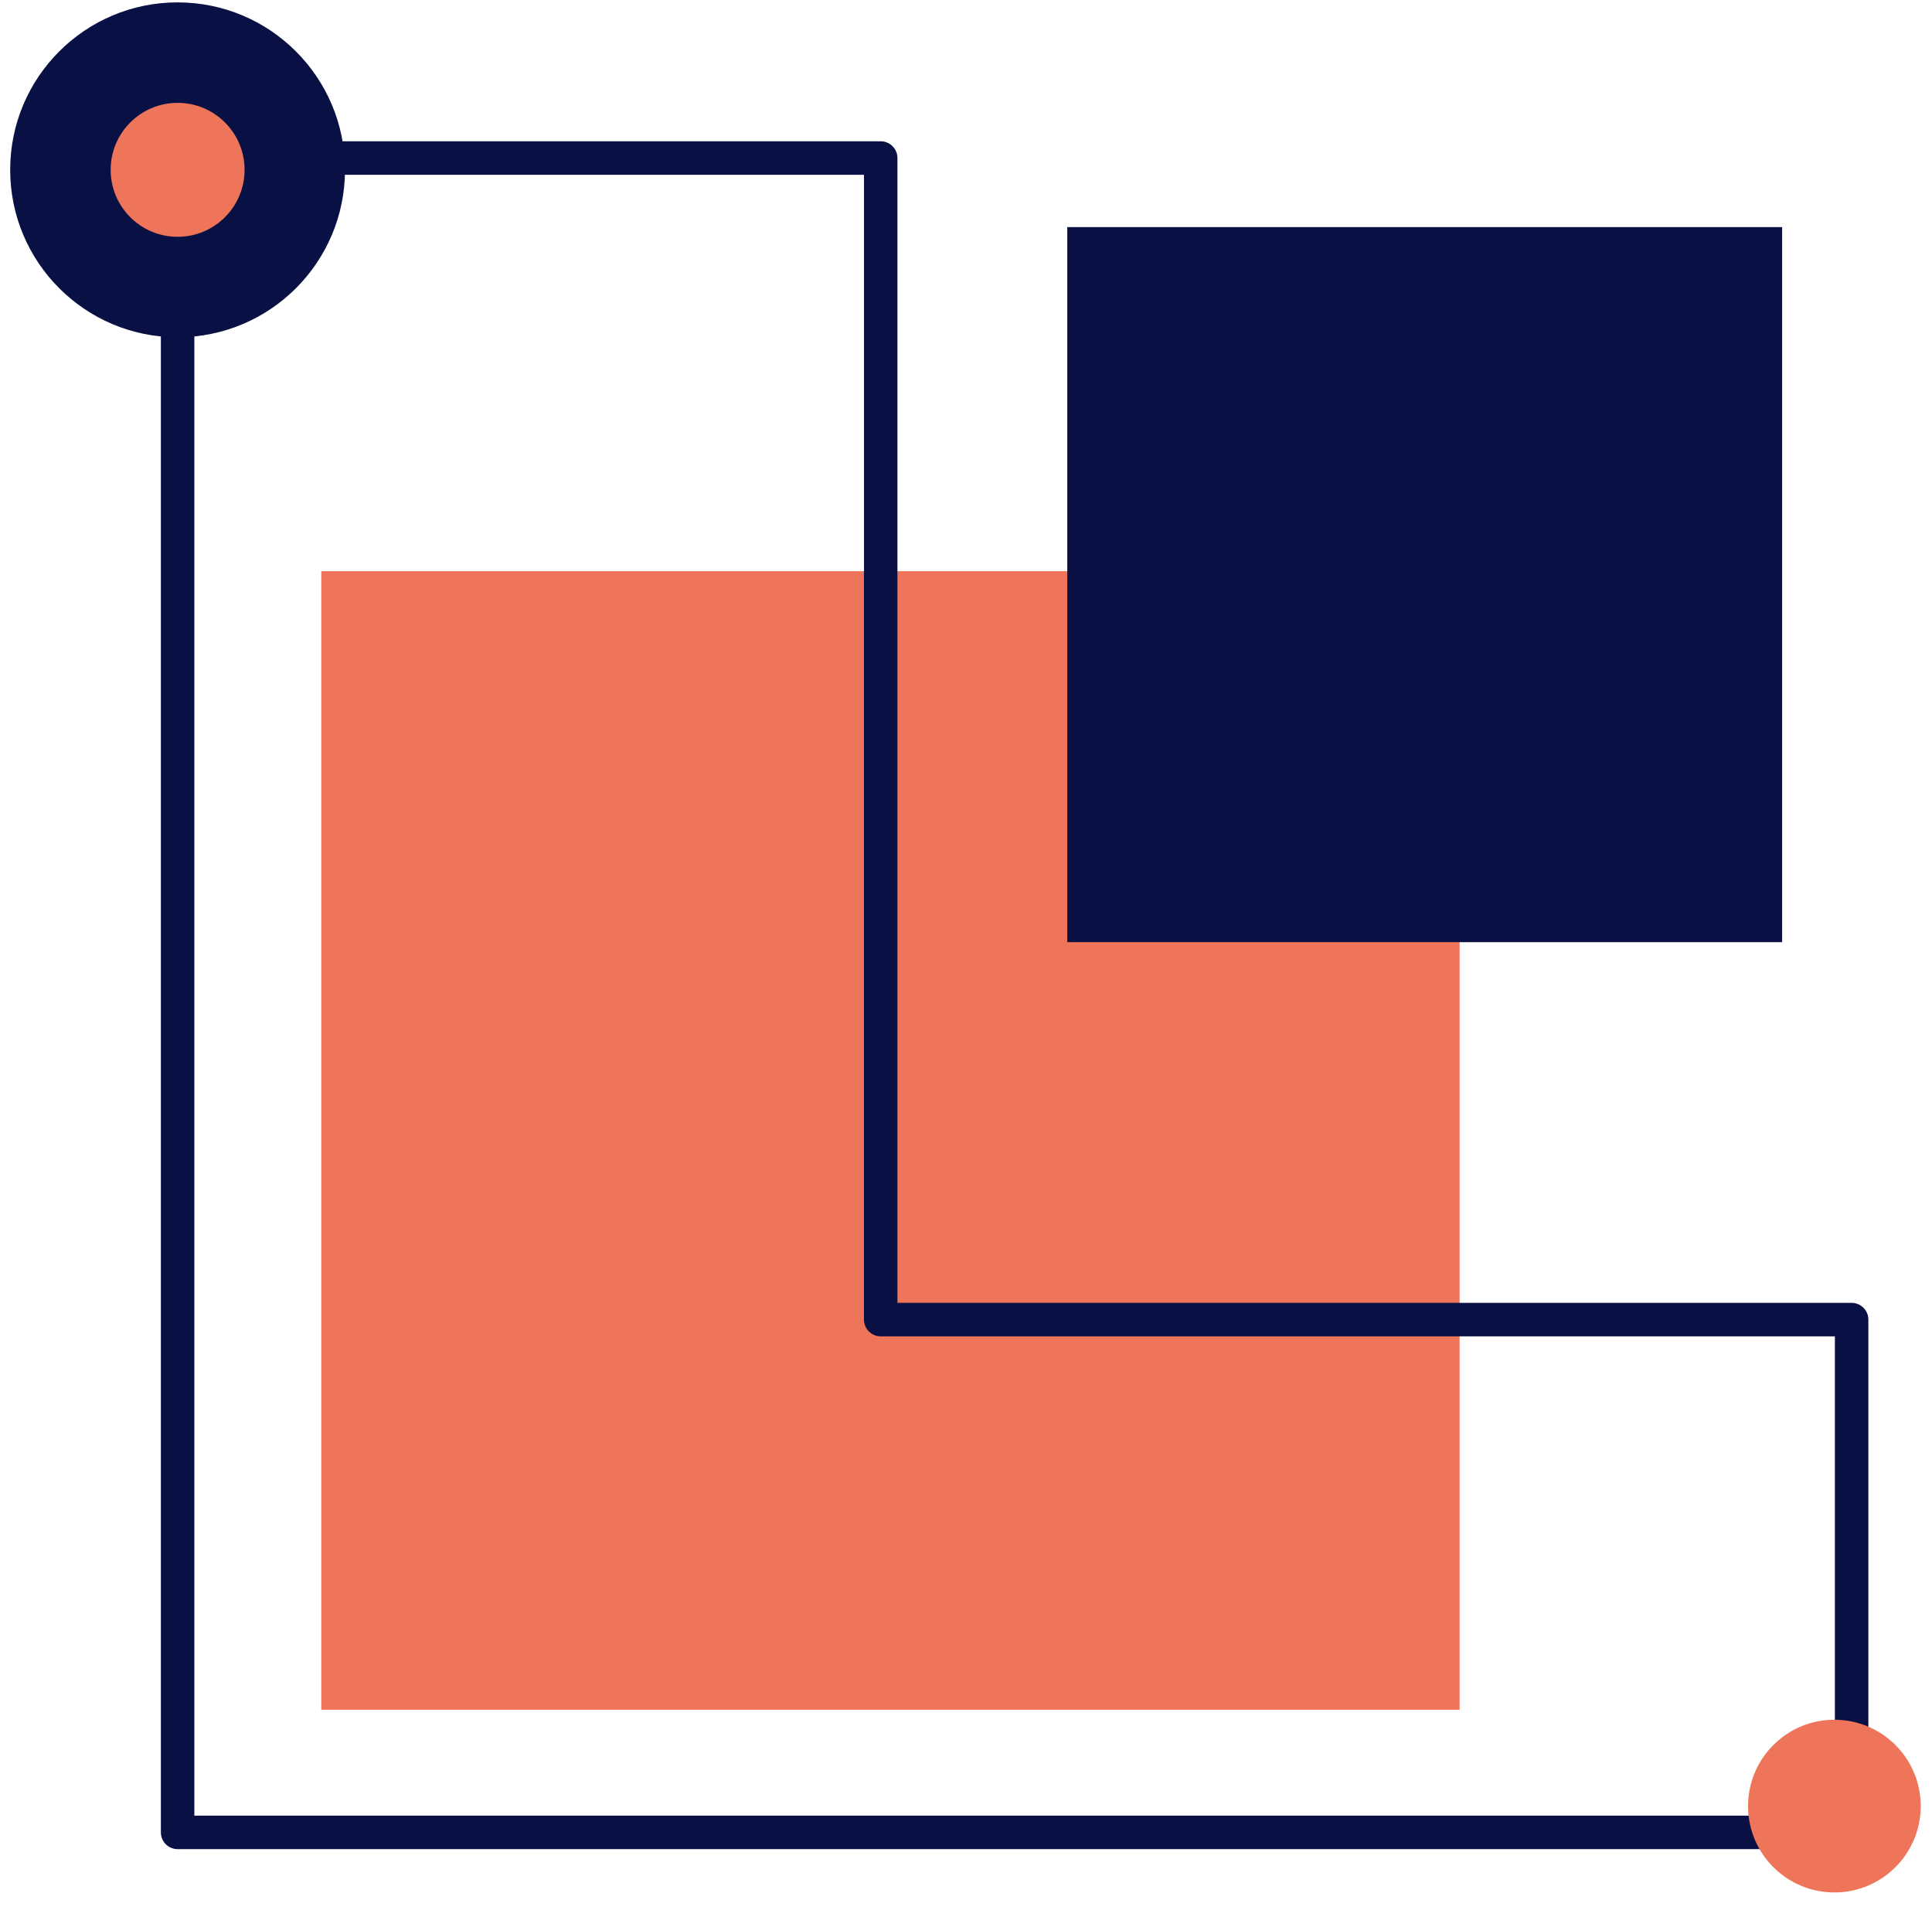
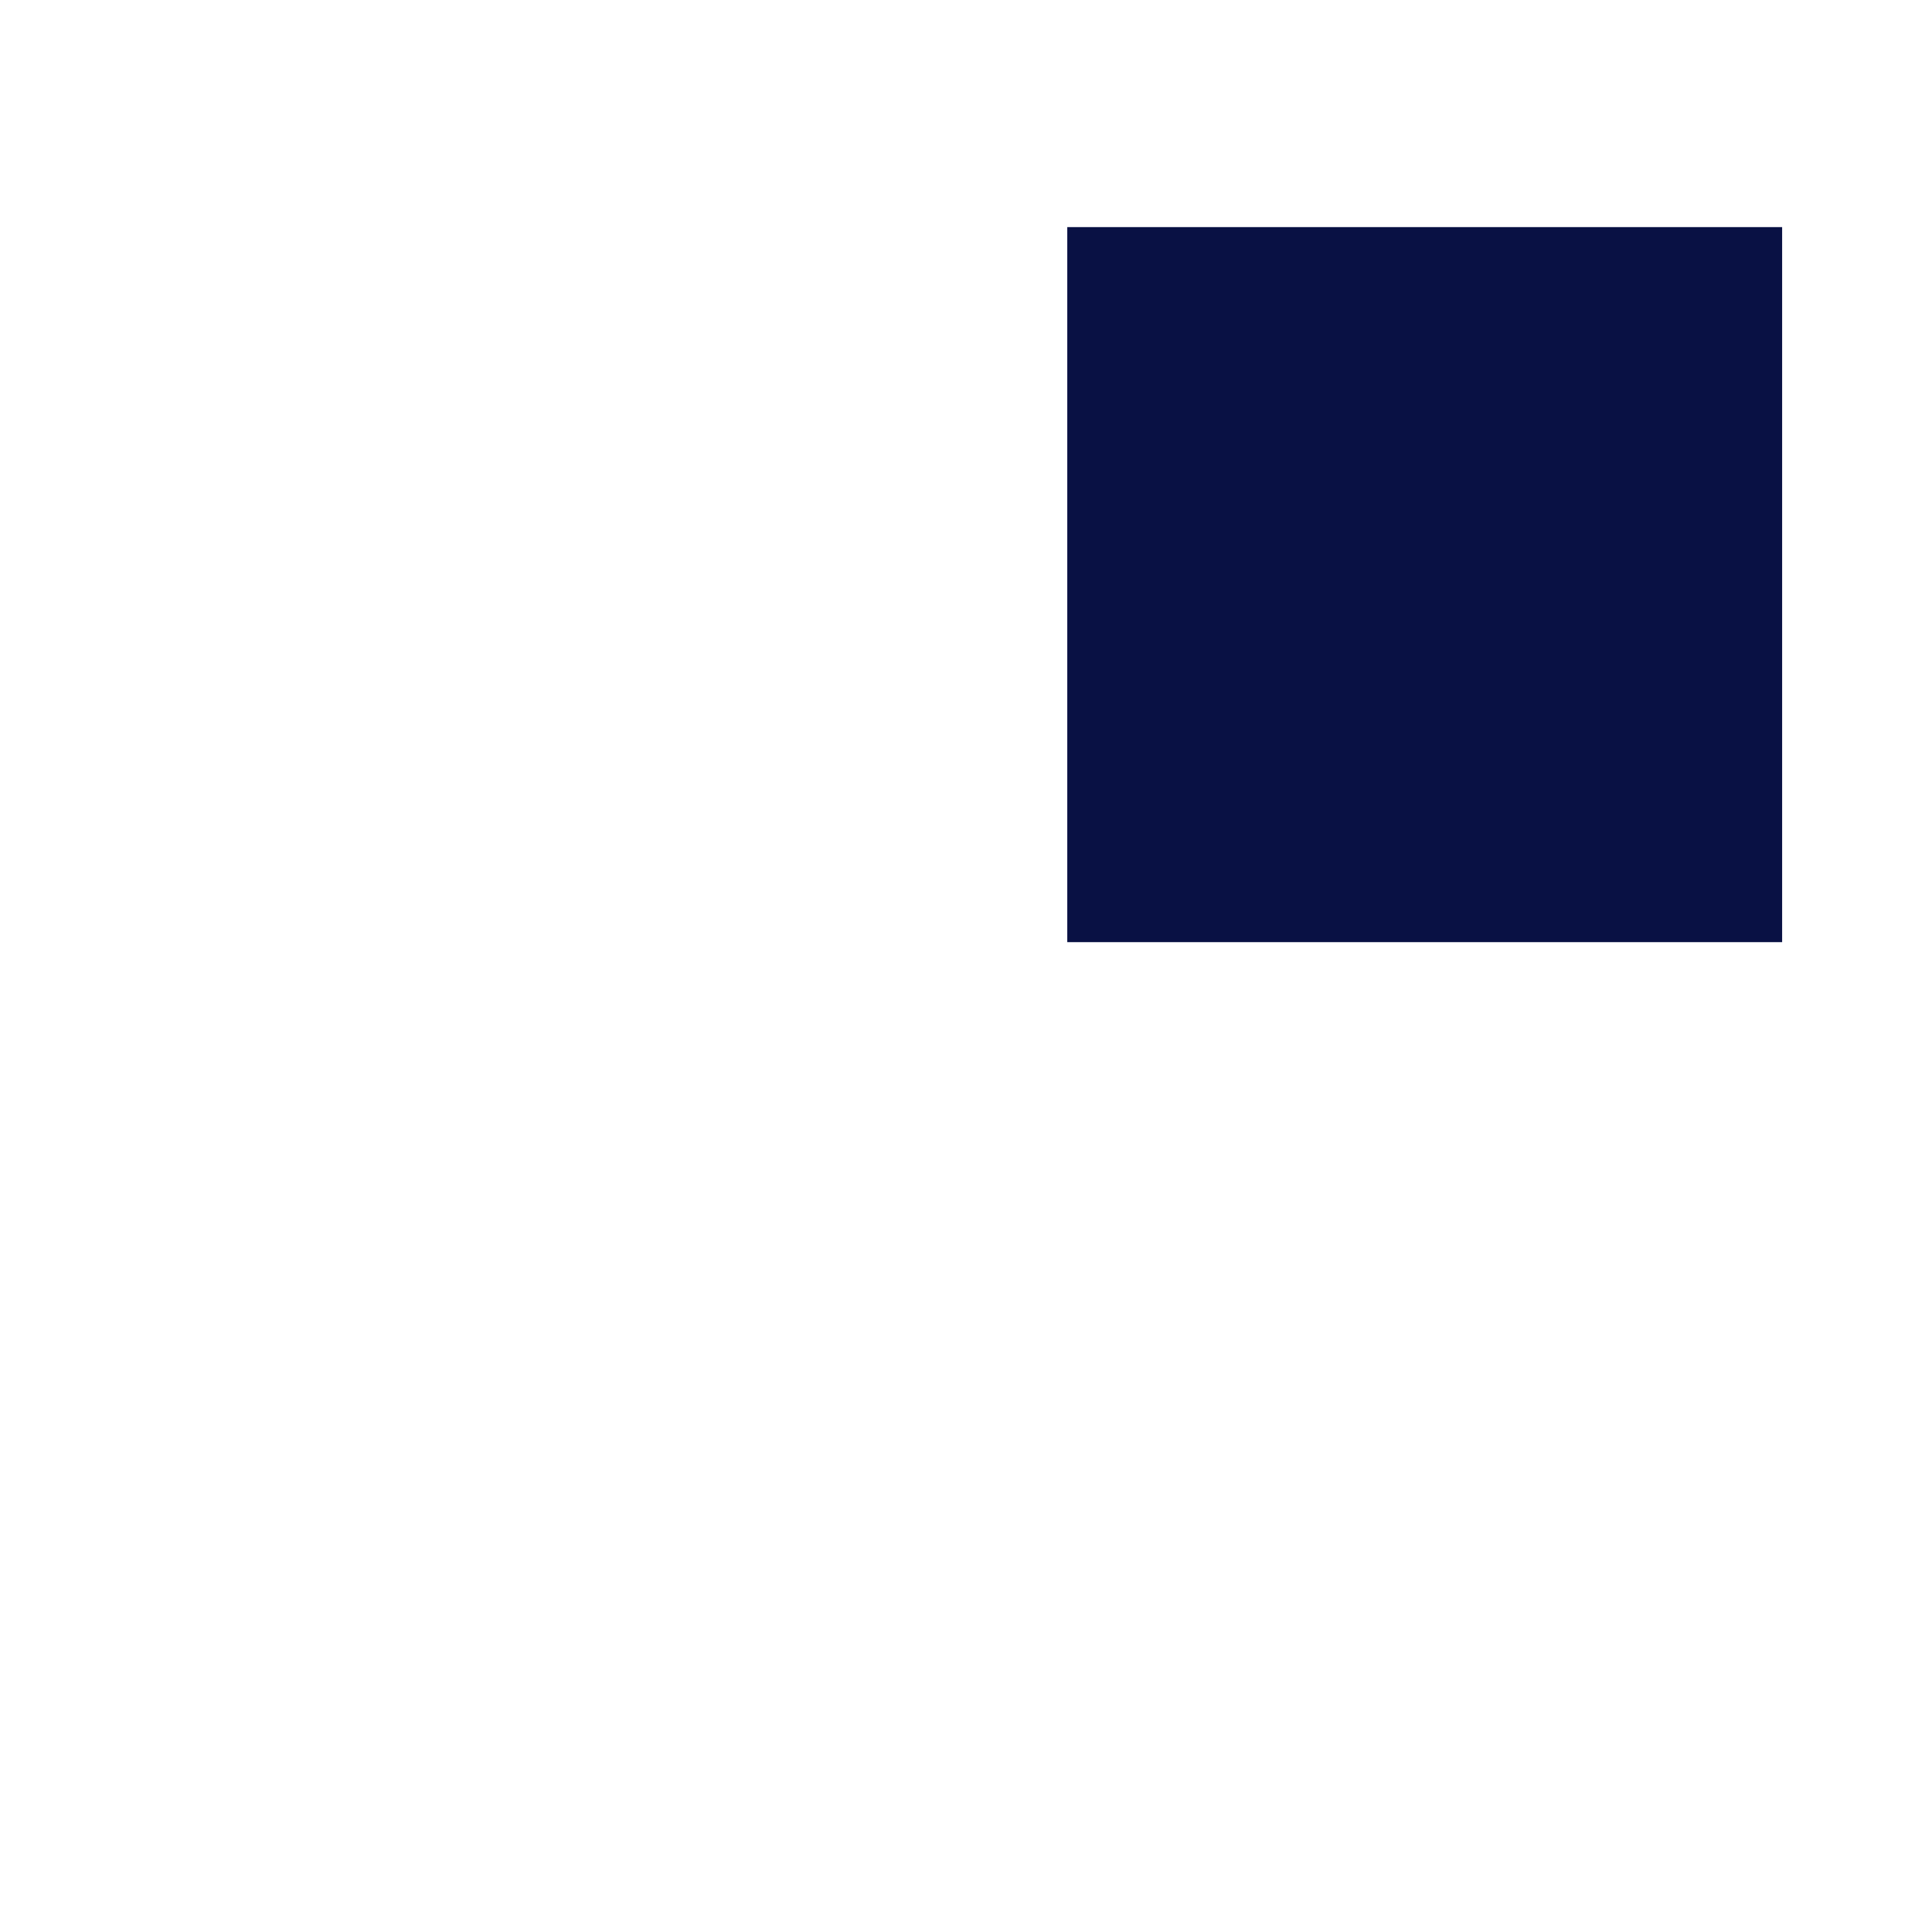
<svg xmlns="http://www.w3.org/2000/svg" fill="none" viewBox="0 0 86 85" height="85" width="86">
-   <path fill="#EE745A" d="M14.301 25.42H64.972V76.091H14.301V25.42Z" />
+   <path fill="#EE745A" d="M14.301 25.42V76.091H14.301V25.42Z" />
  <path fill="#091144" d="M47.508 10.107H79.329V41.929H47.508V10.107Z" />
-   <path stroke-linejoin="round" stroke-linecap="round" stroke-width="1.49" stroke="#091144" d="M82.422 81.549V58.727H39.203V7.033H7.906V81.549H82.422Z" />
-   <circle fill="#091144" transform="rotate(-90 7.905 7.558)" r="7.452" cy="7.558" cx="7.905" />
-   <ellipse fill="#EE745A" transform="rotate(-90 7.906 7.558)" ry="2.981" rx="2.981" cy="7.558" cx="7.906" />
-   <path fill="#EE745A" d="M85.498 80.378C85.498 82.501 83.778 84.221 81.655 84.221C79.533 84.221 77.812 82.501 77.812 80.378C77.812 78.256 79.533 76.535 81.655 76.535C83.778 76.535 85.498 78.256 85.498 80.378Z" />
</svg>